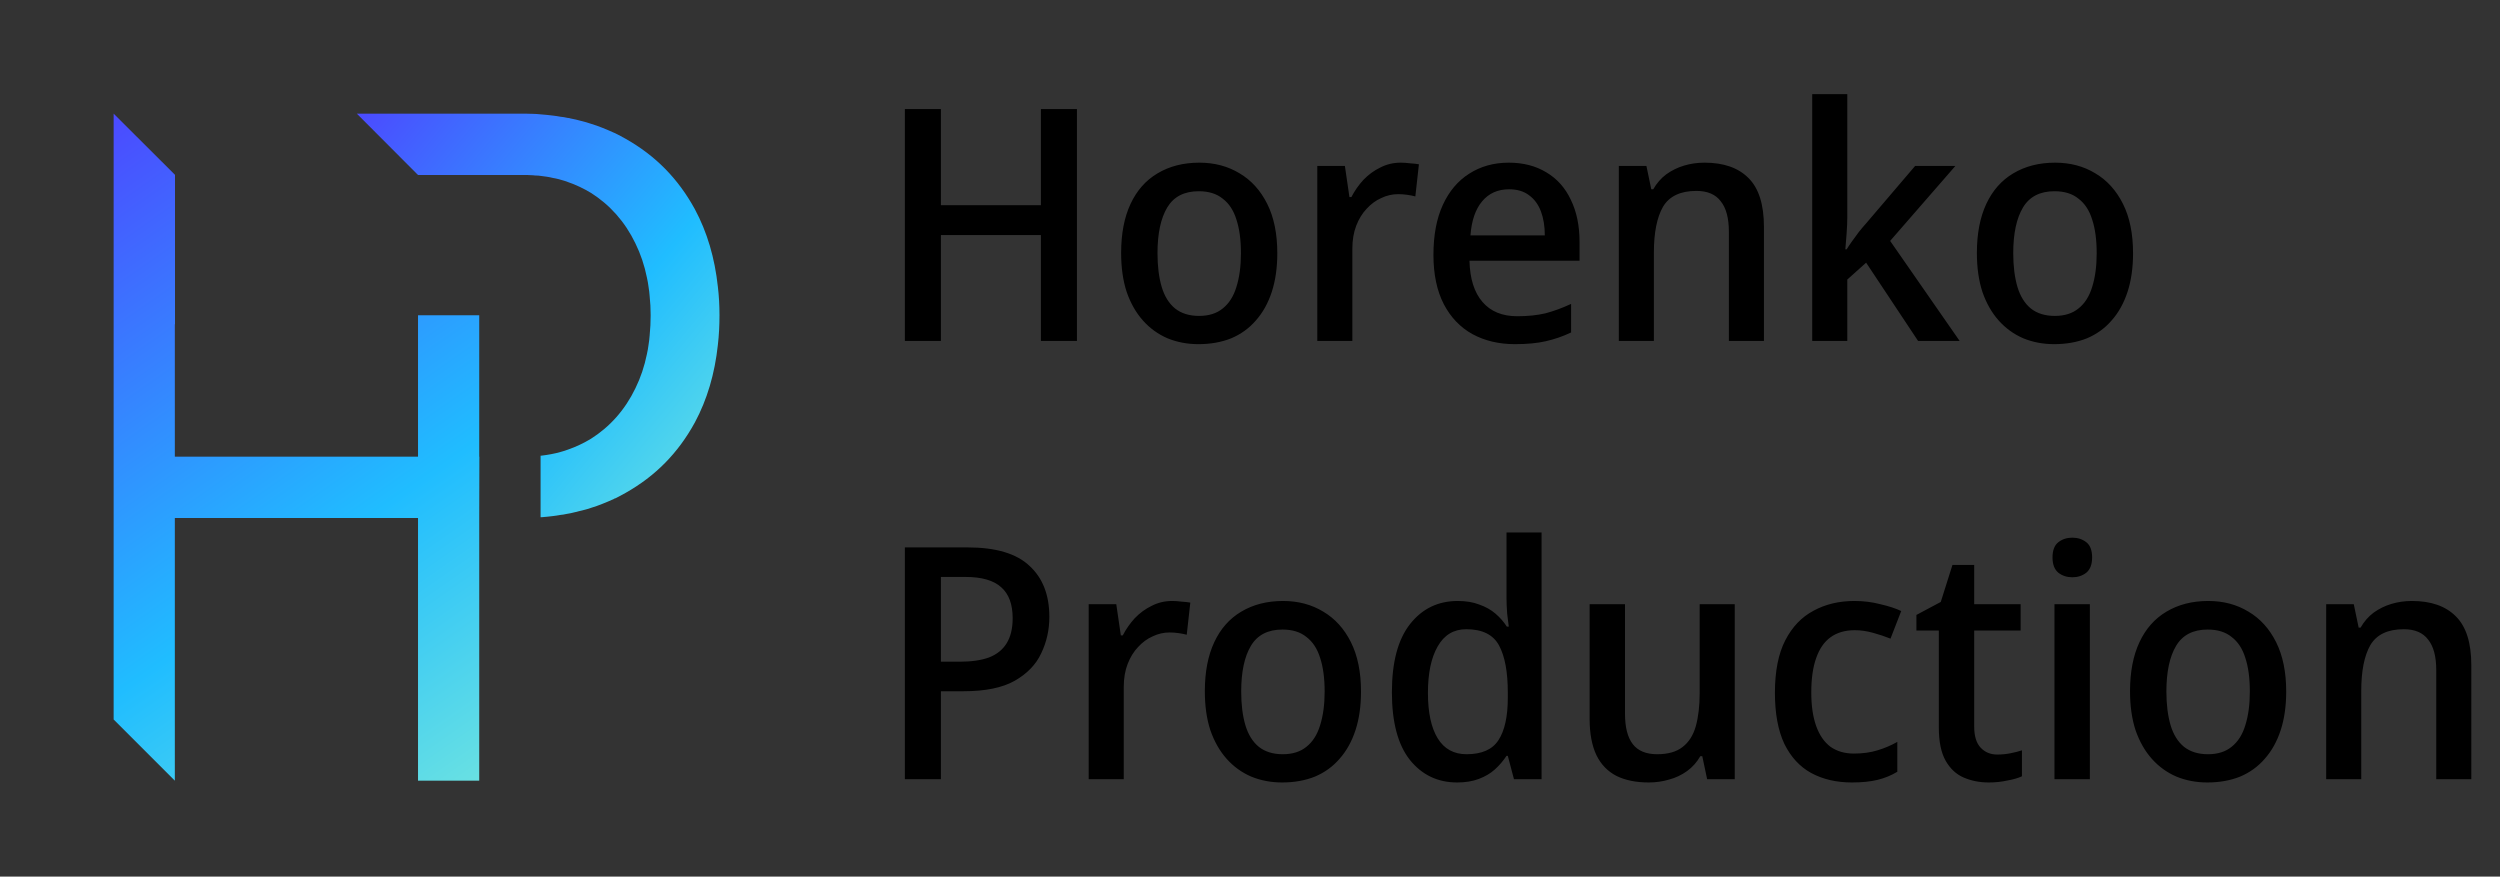
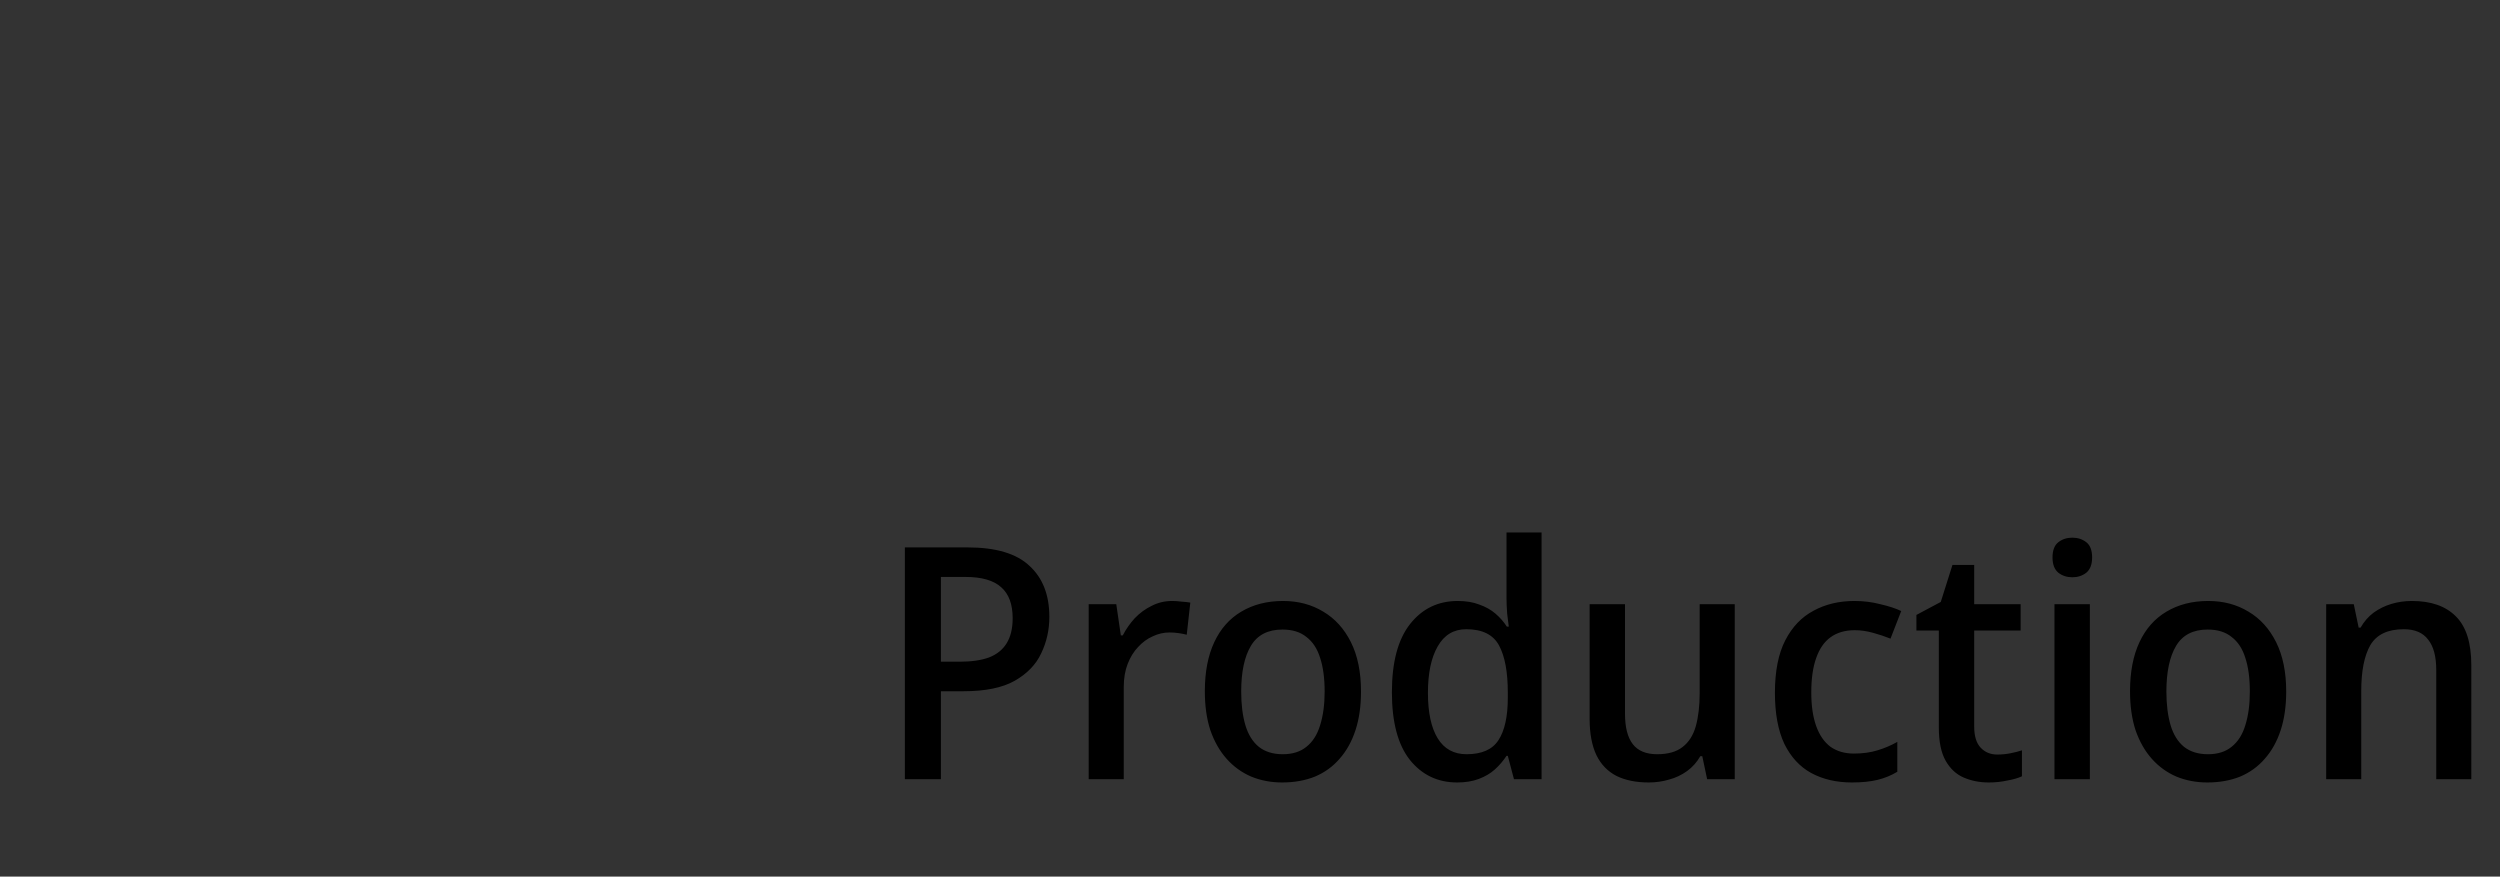
<svg xmlns="http://www.w3.org/2000/svg" width="154" height="54" viewBox="0 0 154 54" fill="none">
  <rect x="0" y="0" width="154" height="54" fill="#333333" stroke="none" />
-   <path d="M29.53 28.13L29.52 31.91V48.09H25.75V31.91H10.77V48.09L7 44.32V7L10.78 10.77V19.97H10.77V28.13H25.75V19.42H29.52V28.13H29.53Z" fill="url(#paint0_linear_42_6)" />
-   <path d="M44.32 19.42C44.32 20.05 44.29 20.66 44.22 21.25C44.03 23.02 43.56 24.62 42.8 26.03C41.77 27.91 40.38 29.32 38.54 30.36C38.33 30.48 38.12 30.59 37.9 30.7C37.88 30.7 37.85 30.7 37.83 30.73C37.59 30.84 37.35 30.94 37.1 31.04C36.88 31.13 36.65 31.21 36.42 31.28C36.32 31.32 36.21 31.35 36.1 31.38C35.94 31.42 35.78 31.47 35.62 31.5C35.56 31.52 35.49 31.54 35.42 31.55C35.25 31.6 35.07 31.63 34.89 31.66C34.77 31.69 34.64 31.71 34.52 31.72C34.37 31.75 34.22 31.77 34.06 31.79C33.84 31.82 33.6 31.84 33.37 31.86H33.3V28.07H33.34C33.75 28.02 34.15 27.95 34.53 27.84C34.69 27.8 34.84 27.75 35 27.69C35.49 27.52 35.95 27.3 36.4 27.03C37.57 26.29 38.5 25.25 39.14 23.92C39.46 23.27 39.7 22.56 39.85 21.81C39.89 21.62 39.93 21.43 39.95 21.24C39.98 21.04 40.01 20.85 40.02 20.65C40.06 20.25 40.08 19.84 40.08 19.42C40.08 19 40.06 18.64 40.02 18.26C40.01 18.06 39.98 17.87 39.95 17.67C39.93 17.48 39.89 17.29 39.85 17.1C39.7 16.35 39.46 15.64 39.14 14.99C38.5 13.66 37.57 12.62 36.4 11.88C35.95 11.61 35.49 11.39 35 11.22C34.84 11.16 34.69 11.11 34.53 11.07C34.5 11.06 34.46 11.05 34.43 11.04C34.31 11.01 34.18 10.98 34.05 10.96C33.82 10.9 33.58 10.87 33.34 10.84C33.22 10.82 33.09 10.81 32.96 10.81C32.87 10.8 32.78 10.79 32.68 10.79C32.57 10.78 32.45 10.78 32.32 10.78H25.75L21.98 7H32.1C32.3 7 32.49 7 32.68 7.01H32.75C32.96 7.01 33.17 7.03 33.37 7.05C33.61 7.07 33.83 7.09 34.06 7.12C34.22 7.14 34.37 7.16 34.52 7.19C34.66 7.2 34.81 7.23 34.95 7.26C35.02 7.26 35.09 7.28 35.16 7.3C35.38 7.34 35.59 7.39 35.8 7.45C36.01 7.5 36.22 7.56 36.42 7.63C36.65 7.7 36.88 7.78 37.1 7.87C37.35 7.97 37.59 8.07 37.83 8.18C37.85 8.19 37.88 8.2 37.9 8.21C38.12 8.32 38.33 8.43 38.54 8.55C40.38 9.59 41.77 11 42.8 12.88C43.56 14.29 44.03 15.89 44.22 17.66C44.29 18.23 44.32 18.82 44.32 19.42Z" fill="url(#paint1_linear_42_6)" />
-   <path d="M66.34 21H64.12V14.48H57.96V21H55.74V6.72H57.96V12.64H64.12V6.72H66.34V21ZM78.682 15.6C78.682 16.493 78.568 17.287 78.342 17.98C78.115 18.673 77.788 19.26 77.362 19.74C76.948 20.22 76.442 20.587 75.842 20.84C75.242 21.08 74.568 21.2 73.822 21.2C73.142 21.2 72.508 21.08 71.922 20.84C71.335 20.587 70.828 20.22 70.402 19.74C69.975 19.26 69.642 18.673 69.402 17.98C69.175 17.287 69.062 16.487 69.062 15.58C69.062 14.393 69.255 13.387 69.642 12.56C70.028 11.733 70.582 11.107 71.302 10.68C72.035 10.24 72.895 10.02 73.882 10.02C74.815 10.02 75.642 10.24 76.362 10.68C77.082 11.107 77.648 11.733 78.062 12.56C78.475 13.387 78.682 14.4 78.682 15.6ZM71.302 15.6C71.302 16.4 71.388 17.093 71.562 17.68C71.735 18.253 72.008 18.693 72.382 19C72.768 19.307 73.262 19.46 73.862 19.46C74.462 19.46 74.948 19.307 75.322 19C75.708 18.693 75.988 18.253 76.162 17.68C76.348 17.093 76.442 16.4 76.442 15.6C76.442 14.773 76.348 14.08 76.162 13.52C75.988 12.96 75.708 12.533 75.322 12.24C74.948 11.933 74.455 11.78 73.842 11.78C72.948 11.78 72.302 12.113 71.902 12.78C71.502 13.447 71.302 14.387 71.302 15.6ZM86.285 10.02C86.458 10.02 86.652 10.033 86.865 10.06C87.078 10.073 87.258 10.093 87.405 10.12L87.185 12.1C87.038 12.06 86.872 12.027 86.685 12C86.498 11.973 86.312 11.96 86.125 11.96C85.765 11.96 85.418 12.04 85.085 12.2C84.752 12.347 84.452 12.567 84.185 12.86C83.918 13.14 83.705 13.487 83.545 13.9C83.385 14.313 83.305 14.787 83.305 15.32V21H81.145V10.22H82.845L83.125 12.14H83.245C83.445 11.753 83.692 11.4 83.985 11.08C84.292 10.76 84.638 10.507 85.025 10.32C85.412 10.12 85.832 10.02 86.285 10.02ZM92.94 10.02C93.833 10.02 94.606 10.22 95.26 10.62C95.913 11.007 96.413 11.567 96.76 12.3C97.12 13.033 97.3 13.9 97.3 14.9V16.06H90.52C90.546 17.167 90.813 18.013 91.32 18.6C91.826 19.187 92.54 19.48 93.46 19.48C94.113 19.48 94.693 19.42 95.2 19.3C95.707 19.167 96.233 18.973 96.78 18.72V20.48C96.273 20.72 95.753 20.9 95.22 21.02C94.7 21.14 94.067 21.2 93.32 21.2C92.333 21.2 91.46 20.993 90.7 20.58C89.953 20.167 89.367 19.553 88.94 18.74C88.513 17.913 88.3 16.9 88.3 15.7C88.3 14.487 88.493 13.46 88.88 12.62C89.266 11.78 89.806 11.14 90.5 10.7C91.207 10.247 92.02 10.02 92.94 10.02ZM92.96 11.66C92.266 11.66 91.713 11.907 91.3 12.4C90.886 12.893 90.647 13.593 90.58 14.5H95.16C95.16 13.94 95.08 13.447 94.92 13.02C94.76 12.593 94.513 12.26 94.18 12.02C93.86 11.78 93.453 11.66 92.96 11.66ZM104.999 10.02C106.173 10.02 107.073 10.333 107.699 10.96C108.339 11.587 108.659 12.593 108.659 13.98V21H106.499V14.28C106.499 13.44 106.333 12.813 105.999 12.4C105.679 11.973 105.179 11.76 104.499 11.76C103.513 11.76 102.826 12.087 102.439 12.74C102.066 13.393 101.879 14.333 101.879 15.56V21H99.719V10.22H101.419L101.719 11.66H101.839C102.053 11.287 102.319 10.98 102.639 10.74C102.973 10.5 103.339 10.32 103.739 10.2C104.139 10.08 104.559 10.02 104.999 10.02ZM113.793 13.4C113.793 13.68 113.78 14 113.753 14.36C113.727 14.72 113.7 15.053 113.673 15.36H113.753C113.833 15.227 113.94 15.067 114.073 14.88C114.22 14.68 114.367 14.48 114.513 14.28C114.673 14.08 114.82 13.907 114.953 13.76L117.973 10.22H120.453L116.433 14.84L120.713 21H118.153L114.953 16.18L113.793 17.22V21H111.633V5.8H113.793V13.4ZM131.396 15.6C131.396 16.493 131.283 17.287 131.056 17.98C130.83 18.673 130.503 19.26 130.076 19.74C129.663 20.22 129.156 20.587 128.556 20.84C127.956 21.08 127.283 21.2 126.536 21.2C125.856 21.2 125.223 21.08 124.636 20.84C124.05 20.587 123.543 20.22 123.116 19.74C122.69 19.26 122.356 18.673 122.116 17.98C121.89 17.287 121.776 16.487 121.776 15.58C121.776 14.393 121.97 13.387 122.356 12.56C122.743 11.733 123.296 11.107 124.016 10.68C124.75 10.24 125.61 10.02 126.596 10.02C127.53 10.02 128.356 10.24 129.076 10.68C129.796 11.107 130.363 11.733 130.776 12.56C131.19 13.387 131.396 14.4 131.396 15.6ZM124.016 15.6C124.016 16.4 124.103 17.093 124.276 17.68C124.45 18.253 124.723 18.693 125.096 19C125.483 19.307 125.976 19.46 126.576 19.46C127.176 19.46 127.663 19.307 128.036 19C128.423 18.693 128.703 18.253 128.876 17.68C129.063 17.093 129.156 16.4 129.156 15.6C129.156 14.773 129.063 14.08 128.876 13.52C128.703 12.96 128.423 12.533 128.036 12.24C127.663 11.933 127.17 11.78 126.556 11.78C125.663 11.78 125.016 12.113 124.616 12.78C124.216 13.447 124.016 14.387 124.016 15.6Z" fill="black" />
  <path d="M59.6 33.72C61.347 33.72 62.62 34.1 63.42 34.86C64.233 35.607 64.64 36.653 64.64 38C64.64 38.8 64.473 39.547 64.14 40.24C63.82 40.933 63.273 41.5 62.5 41.94C61.74 42.367 60.693 42.58 59.36 42.58H57.96V48H55.74V33.72H59.6ZM59.48 35.54H57.96V40.76H59.14C59.847 40.76 60.44 40.673 60.92 40.5C61.4 40.313 61.76 40.027 62 39.64C62.253 39.24 62.38 38.72 62.38 38.08C62.38 37.227 62.147 36.593 61.68 36.18C61.213 35.753 60.48 35.54 59.48 35.54ZM72.203 37.02C72.376 37.02 72.57 37.033 72.783 37.06C72.996 37.073 73.176 37.093 73.323 37.12L73.103 39.1C72.956 39.06 72.79 39.027 72.603 39C72.416 38.973 72.23 38.96 72.043 38.96C71.683 38.96 71.336 39.04 71.003 39.2C70.67 39.347 70.37 39.567 70.103 39.86C69.836 40.14 69.623 40.487 69.463 40.9C69.303 41.313 69.223 41.787 69.223 42.32V48H67.063V37.22H68.763L69.043 39.14H69.163C69.363 38.753 69.61 38.4 69.903 38.08C70.21 37.76 70.556 37.507 70.943 37.32C71.33 37.12 71.75 37.02 72.203 37.02ZM83.838 42.6C83.838 43.493 83.725 44.287 83.498 44.98C83.271 45.673 82.945 46.26 82.518 46.74C82.105 47.22 81.598 47.587 80.998 47.84C80.398 48.08 79.725 48.2 78.978 48.2C78.298 48.2 77.665 48.08 77.078 47.84C76.491 47.587 75.984 47.22 75.558 46.74C75.131 46.26 74.798 45.673 74.558 44.98C74.331 44.287 74.218 43.487 74.218 42.58C74.218 41.393 74.411 40.387 74.798 39.56C75.184 38.733 75.738 38.107 76.458 37.68C77.191 37.24 78.051 37.02 79.038 37.02C79.971 37.02 80.798 37.24 81.518 37.68C82.238 38.107 82.805 38.733 83.218 39.56C83.631 40.387 83.838 41.4 83.838 42.6ZM76.458 42.6C76.458 43.4 76.544 44.093 76.718 44.68C76.891 45.253 77.165 45.693 77.538 46C77.924 46.307 78.418 46.46 79.018 46.46C79.618 46.46 80.105 46.307 80.478 46C80.865 45.693 81.144 45.253 81.318 44.68C81.504 44.093 81.598 43.4 81.598 42.6C81.598 41.773 81.504 41.08 81.318 40.52C81.144 39.96 80.865 39.533 80.478 39.24C80.105 38.933 79.611 38.78 78.998 38.78C78.105 38.78 77.458 39.113 77.058 39.78C76.658 40.447 76.458 41.387 76.458 42.6ZM89.761 48.2C88.561 48.2 87.588 47.733 86.841 46.8C86.108 45.867 85.741 44.48 85.741 42.64C85.741 40.787 86.115 39.387 86.861 38.44C87.608 37.493 88.588 37.02 89.801 37.02C90.308 37.02 90.748 37.093 91.121 37.24C91.508 37.373 91.841 37.56 92.121 37.8C92.401 38.04 92.635 38.307 92.821 38.6H92.941C92.915 38.413 92.881 38.147 92.841 37.8C92.815 37.44 92.801 37.12 92.801 36.84V32.8H94.961V48H93.261L92.881 46.56H92.801C92.601 46.867 92.361 47.147 92.081 47.4C91.815 47.64 91.488 47.833 91.101 47.98C90.715 48.127 90.268 48.2 89.761 48.2ZM90.341 46.46C91.275 46.46 91.928 46.173 92.301 45.6C92.688 45.013 92.881 44.14 92.881 42.98V42.66C92.881 41.393 92.701 40.427 92.341 39.76C91.981 39.093 91.308 38.76 90.321 38.76C89.548 38.76 88.961 39.113 88.561 39.82C88.161 40.513 87.961 41.467 87.961 42.68C87.961 43.893 88.161 44.827 88.561 45.48C88.961 46.133 89.555 46.46 90.341 46.46ZM106.86 37.22V48H105.16L104.86 46.58H104.74C104.527 46.953 104.254 47.26 103.92 47.5C103.587 47.74 103.22 47.913 102.82 48.02C102.42 48.14 102 48.2 101.56 48.2C100.787 48.2 100.127 48.067 99.581 47.8C99.034 47.52 98.621 47.093 98.341 46.52C98.061 45.933 97.921 45.187 97.921 44.28V37.22H100.1V43.96C100.1 44.8 100.26 45.427 100.58 45.84C100.9 46.253 101.4 46.46 102.08 46.46C102.747 46.46 103.267 46.313 103.64 46.02C104.027 45.727 104.3 45.3 104.46 44.74C104.62 44.167 104.7 43.48 104.7 42.68V37.22H106.86ZM114.075 48.2C113.128 48.2 112.295 48.007 111.575 47.62C110.868 47.233 110.315 46.633 109.915 45.82C109.528 44.993 109.335 43.947 109.335 42.68C109.335 41.347 109.548 40.267 109.975 39.44C110.402 38.613 110.982 38.007 111.715 37.62C112.448 37.22 113.288 37.02 114.235 37.02C114.795 37.02 115.328 37.087 115.835 37.22C116.355 37.34 116.782 37.48 117.115 37.64L116.455 39.34C116.122 39.207 115.762 39.087 115.375 38.98C114.988 38.873 114.615 38.82 114.255 38.82C113.655 38.82 113.155 38.967 112.755 39.26C112.368 39.54 112.075 39.967 111.875 40.54C111.675 41.1 111.575 41.807 111.575 42.66C111.575 43.473 111.675 44.16 111.875 44.72C112.075 45.28 112.368 45.707 112.755 46C113.155 46.28 113.635 46.42 114.195 46.42C114.742 46.42 115.228 46.353 115.655 46.22C116.095 46.087 116.502 45.913 116.875 45.7V47.54C116.502 47.767 116.095 47.933 115.655 48.04C115.215 48.147 114.688 48.2 114.075 48.2ZM123.031 46.48C123.311 46.48 123.585 46.453 123.851 46.4C124.118 46.347 124.351 46.287 124.551 46.22V47.82C124.325 47.927 124.025 48.013 123.651 48.08C123.291 48.16 122.911 48.2 122.511 48.2C121.951 48.2 121.438 48.1 120.971 47.9C120.505 47.7 120.131 47.353 119.851 46.86C119.571 46.367 119.431 45.68 119.431 44.8V38.84H118.051V37.88L119.551 37.08L120.271 34.8H121.611V37.22H124.471V38.84H121.611V44.76C121.611 45.347 121.745 45.78 122.011 46.06C122.278 46.34 122.618 46.48 123.031 46.48ZM128.735 37.22V48H126.555V37.22H128.735ZM127.655 33.12C127.988 33.12 128.275 33.213 128.515 33.4C128.755 33.587 128.875 33.9 128.875 34.34C128.875 34.767 128.755 35.08 128.515 35.28C128.275 35.467 127.988 35.56 127.655 35.56C127.322 35.56 127.035 35.467 126.795 35.28C126.555 35.08 126.435 34.767 126.435 34.34C126.435 33.9 126.555 33.587 126.795 33.4C127.035 33.213 127.322 33.12 127.655 33.12ZM140.83 42.6C140.83 43.493 140.717 44.287 140.49 44.98C140.263 45.673 139.937 46.26 139.51 46.74C139.097 47.22 138.59 47.587 137.99 47.84C137.39 48.08 136.717 48.2 135.97 48.2C135.29 48.2 134.657 48.08 134.07 47.84C133.483 47.587 132.977 47.22 132.55 46.74C132.123 46.26 131.79 45.673 131.55 44.98C131.323 44.287 131.21 43.487 131.21 42.58C131.21 41.393 131.403 40.387 131.79 39.56C132.177 38.733 132.73 38.107 133.45 37.68C134.183 37.24 135.043 37.02 136.03 37.02C136.963 37.02 137.79 37.24 138.51 37.68C139.23 38.107 139.797 38.733 140.21 39.56C140.623 40.387 140.83 41.4 140.83 42.6ZM133.45 42.6C133.45 43.4 133.537 44.093 133.71 44.68C133.883 45.253 134.157 45.693 134.53 46C134.917 46.307 135.41 46.46 136.01 46.46C136.61 46.46 137.097 46.307 137.47 46C137.857 45.693 138.137 45.253 138.31 44.68C138.497 44.093 138.59 43.4 138.59 42.6C138.59 41.773 138.497 41.08 138.31 40.52C138.137 39.96 137.857 39.533 137.47 39.24C137.097 38.933 136.603 38.78 135.99 38.78C135.097 38.78 134.45 39.113 134.05 39.78C133.65 40.447 133.45 41.387 133.45 42.6ZM148.573 37.02C149.747 37.02 150.647 37.333 151.273 37.96C151.913 38.587 152.233 39.593 152.233 40.98V48H150.073V41.28C150.073 40.44 149.907 39.813 149.573 39.4C149.253 38.973 148.753 38.76 148.073 38.76C147.087 38.76 146.4 39.087 146.013 39.74C145.64 40.393 145.453 41.333 145.453 42.56V48H143.293V37.22H144.993L145.293 38.66H145.413C145.627 38.287 145.893 37.98 146.213 37.74C146.547 37.5 146.913 37.32 147.313 37.2C147.713 37.08 148.133 37.02 148.573 37.02Z" fill="black" />
  <defs>
    <linearGradient id="paint0_linear_42_6" x1="1" y1="4" x2="39.5" y2="59" gradientUnits="userSpaceOnUse">
      <stop stop-color="#5433FF" />
      <stop offset="0.526" stop-color="#20BDFF" />
      <stop offset="0.994" stop-color="#A5FECB" />
    </linearGradient>
    <linearGradient id="paint1_linear_42_6" x1="20" y1="3" x2="56.5" y2="33" gradientUnits="userSpaceOnUse">
      <stop stop-color="#5433FF" />
      <stop offset="0.514" stop-color="#20BDFF" />
      <stop offset="0.992" stop-color="#A5FECB" />
    </linearGradient>
  </defs>
</svg>